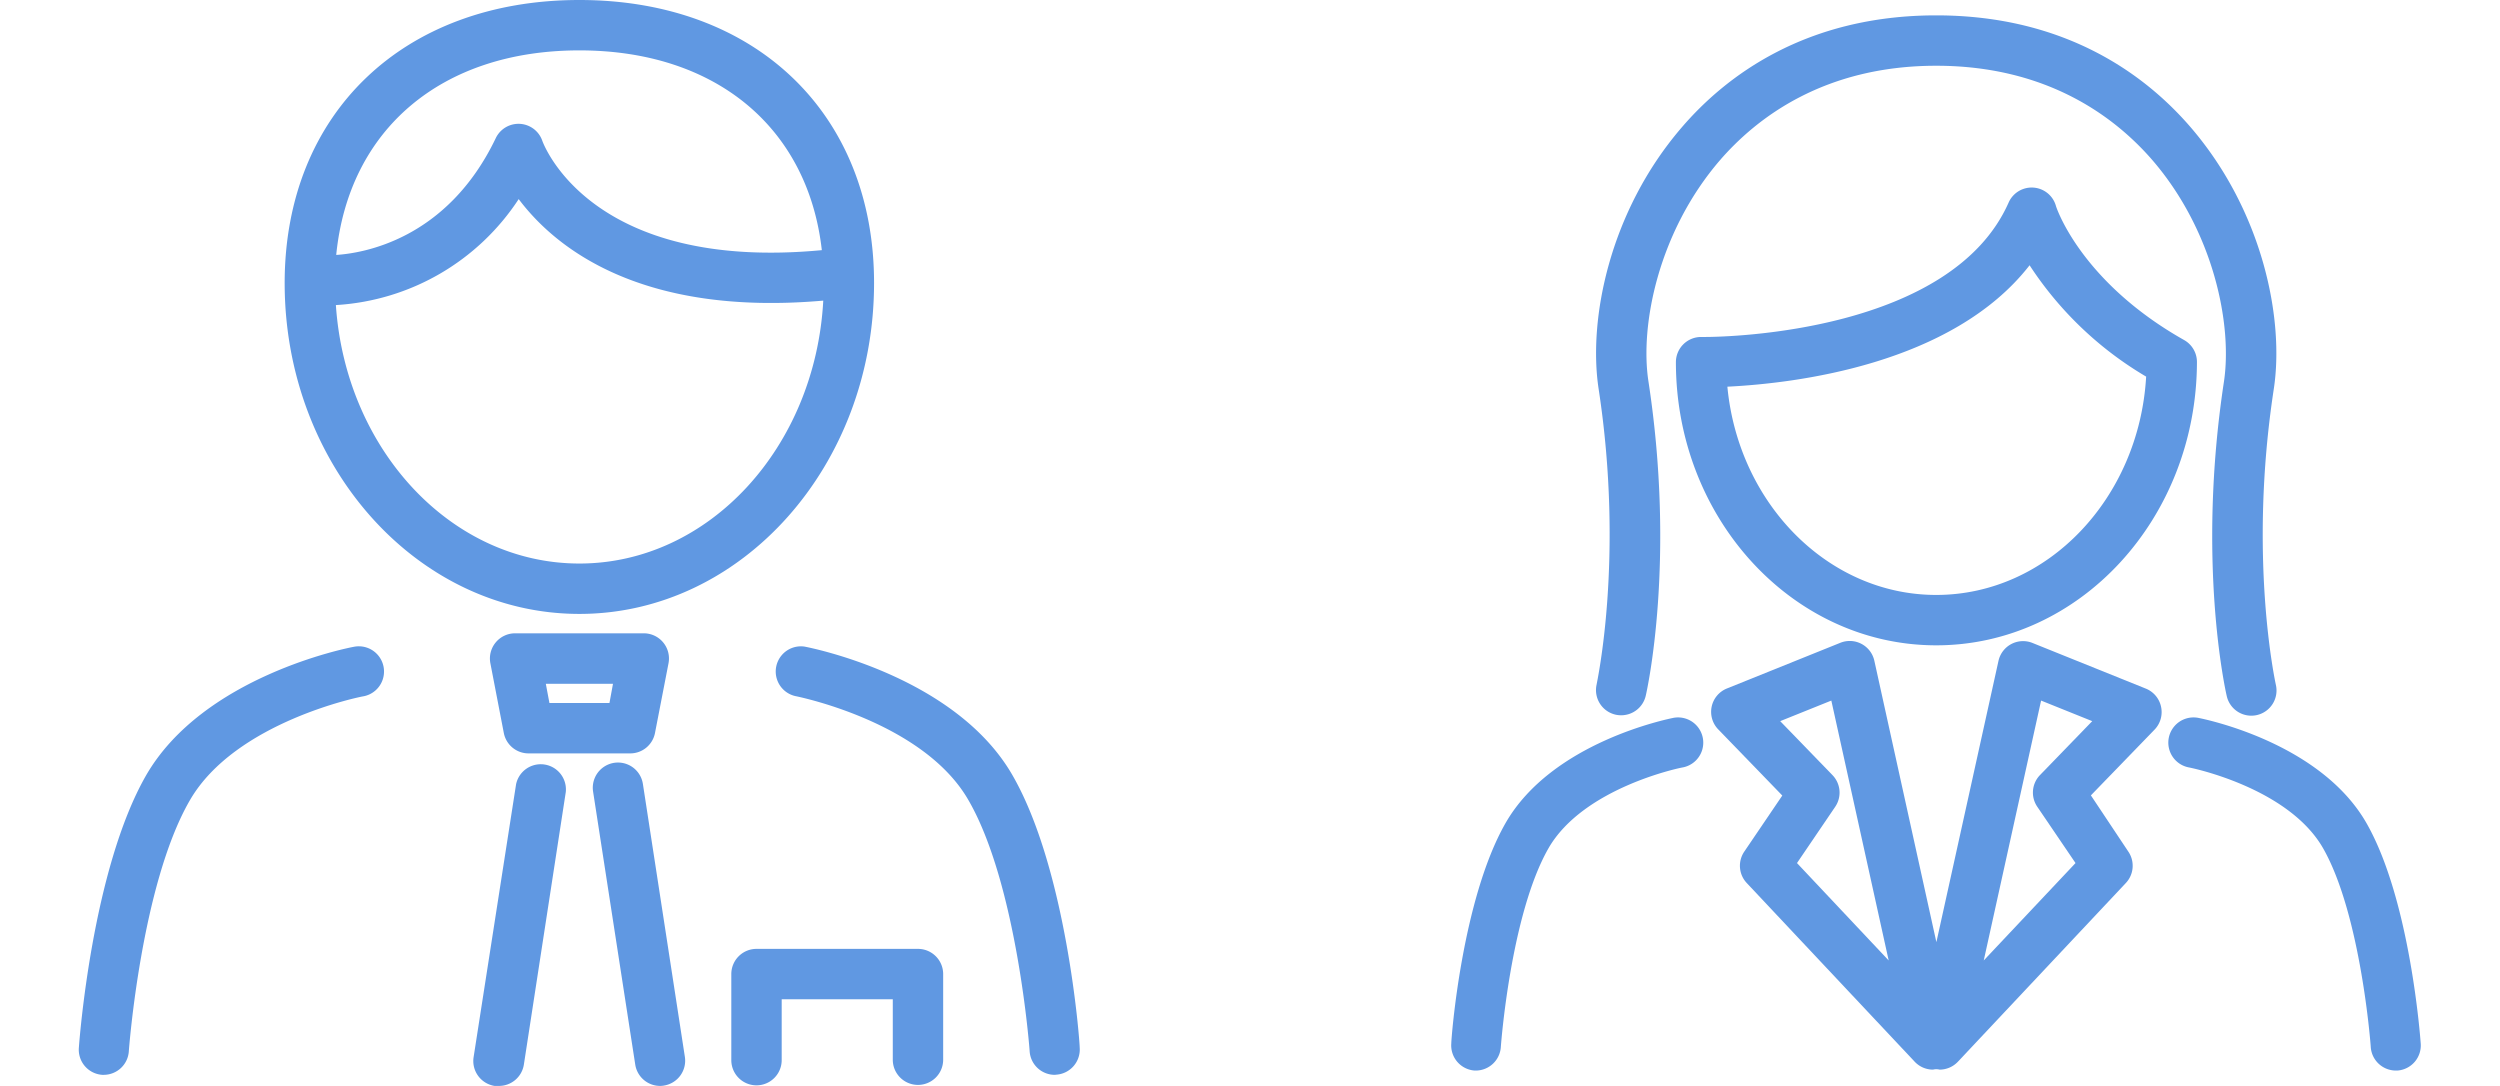
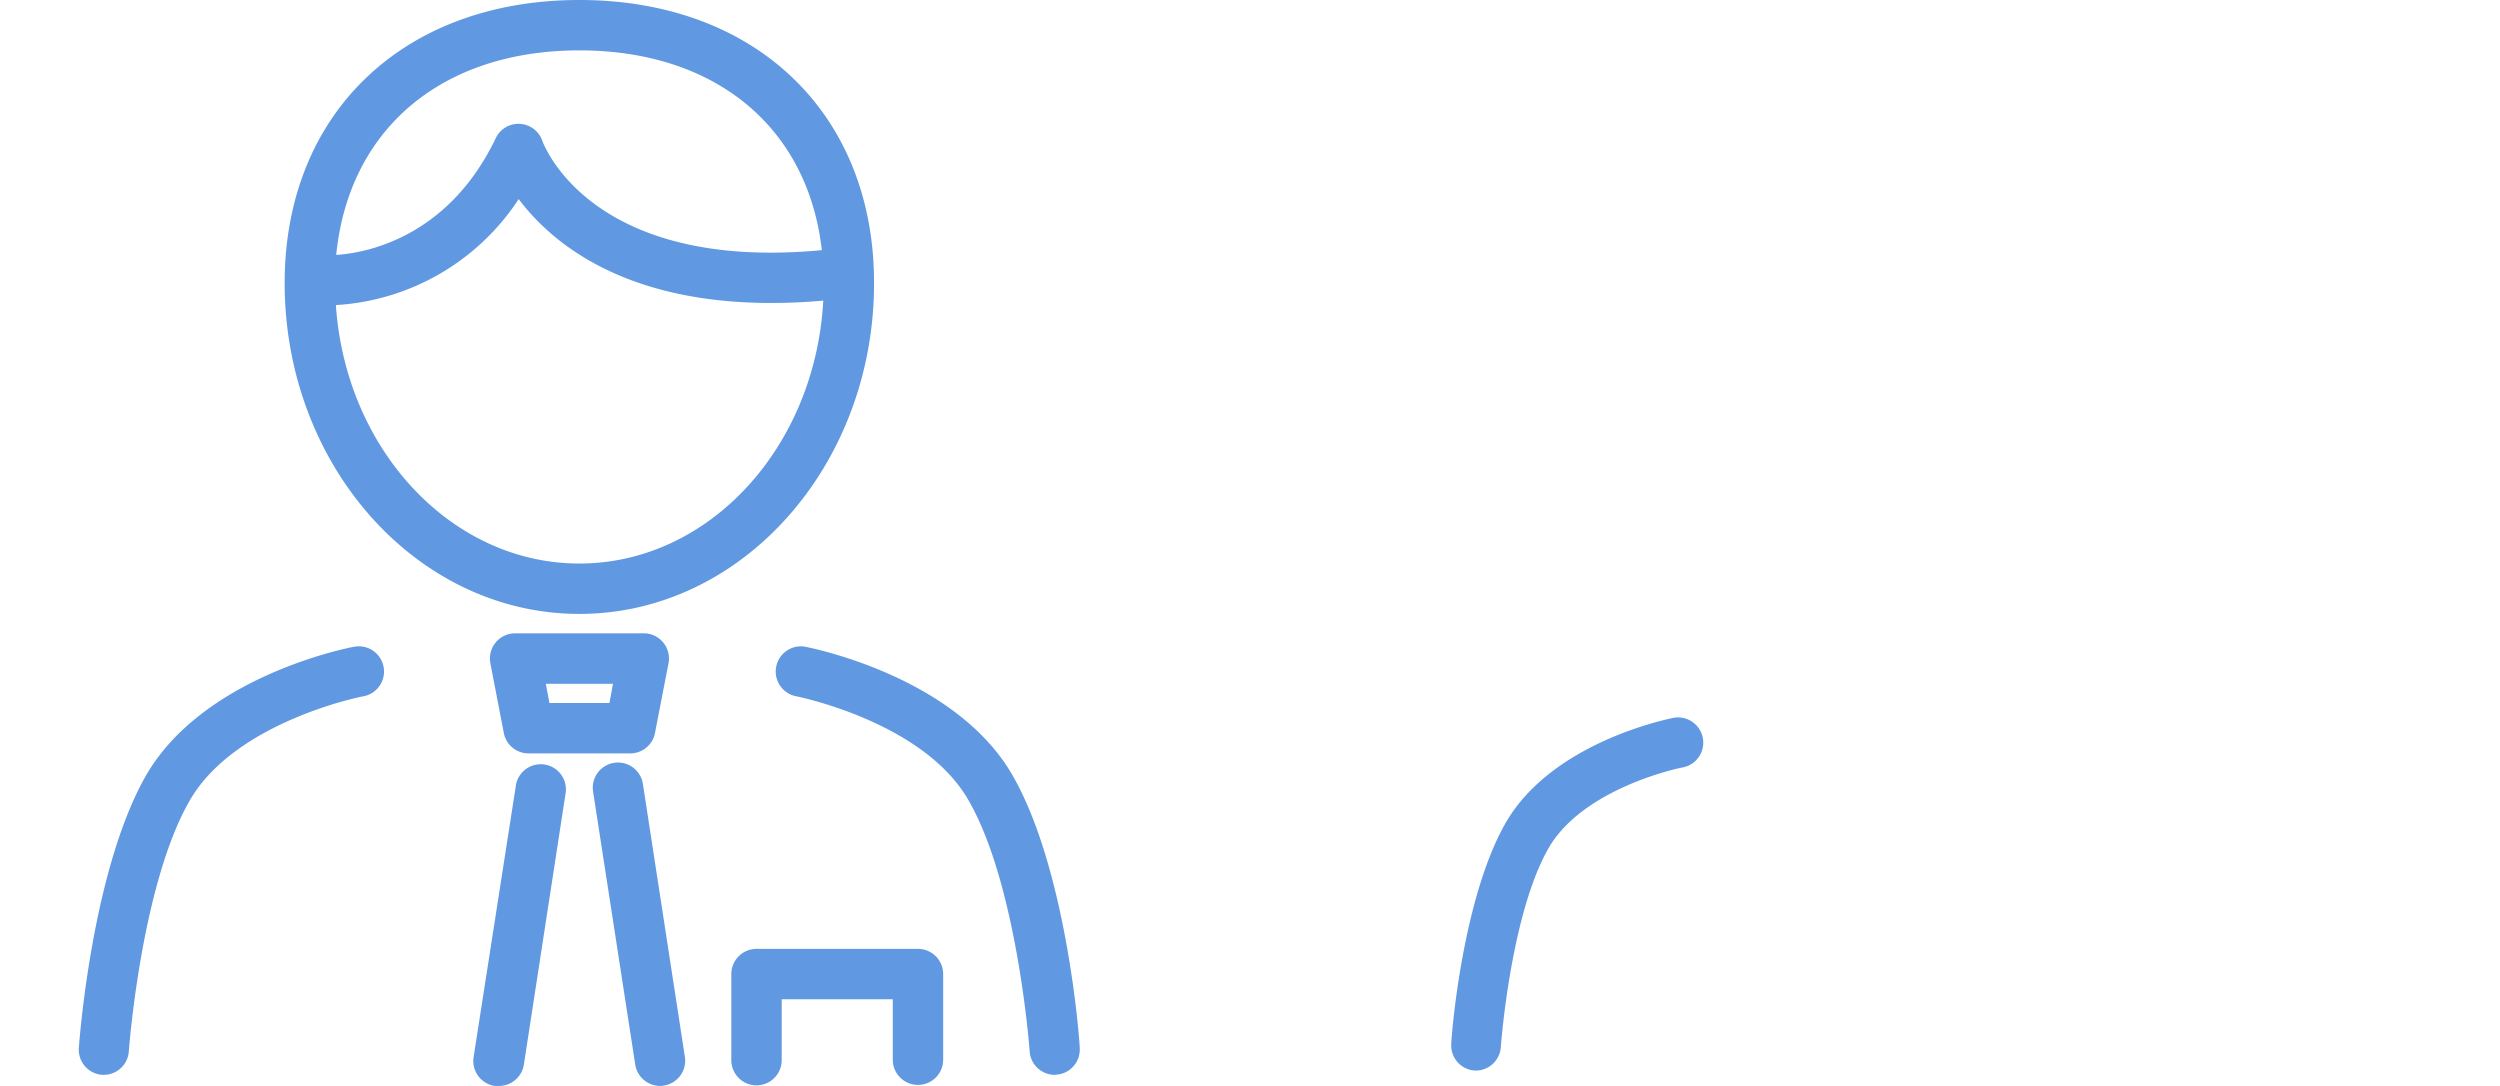
<svg xmlns="http://www.w3.org/2000/svg" viewBox="0 0 297.72 129.32">
  <defs>
    <style>.cls-1{fill:#6098e2;}.cls-2{fill:none;}</style>
  </defs>
  <g id="レイヤー_2" data-name="レイヤー 2">
    <g id="レイヤー_1-2" data-name="レイヤー 1">
      <path class="cls-1" d="M75.05,89.72H63A3,3,0,0,1,60,87.3L58.4,79a3,3,0,0,1,2.94-3.58H76.67A3,3,0,0,1,79.61,79L78,87.3A3,3,0,0,1,75.05,89.72Zm-9.62-6h7.15L73,81.43H65Z" />
      <path class="cls-1" d="M59.37,129.32a2.49,2.49,0,0,1-.47,0,3,3,0,0,1-2.5-3.42l5.06-32.51a3,3,0,0,1,5.92.92l-5,32.51A3,3,0,0,1,59.37,129.32Z" />
      <path class="cls-1" d="M78.65,129.32a3,3,0,0,1-3-2.54L70.63,94.27a3,3,0,0,1,5.93-.92l5,32.51a3,3,0,0,1-2.5,3.42A2.38,2.38,0,0,1,78.65,129.32Z" />
      <path class="cls-1" d="M69,0c-21,0-35.1,13.55-35.1,33.71,0,21.72,15.74,39.4,35.1,39.4s35.09-17.68,35.09-39.4C104.1,13.55,90,0,69,0Zm0,6c16.26,0,27.22,9.21,28.87,23.79-27.35,2.58-33.06-12.42-33.28-13a3,3,0,0,0-5.55-.34c-5.82,12.16-15.92,13.71-19,13.91C41.52,15.43,52.55,6,69,6Zm0,61.11c-15.28,0-27.84-13.59-29-30.78A28,28,0,0,0,61.77,23.71c4.31,5.74,14.45,14,36.27,12.09C97.1,53.25,84.44,67.11,69,67.11Z" />
      <path class="cls-1" d="M12.39,128h-.22a3,3,0,0,1-2.78-3.21c.06-.86,1.58-21.22,8-32.44,6.8-11.81,24-15.19,24.78-15.33a3,3,0,1,1,1.12,5.9h0c-.15,0-15.29,3-20.7,12.42-5.77,10-7.24,29.68-7.25,29.88A3,3,0,0,1,12.39,128Z" />
      <path class="cls-1" d="M125.62,128a3,3,0,0,1-3-2.78c0-.2-1.49-19.86-7.26-29.88C110,85.91,94.84,82.92,94.69,82.89A3,3,0,0,1,95.8,77c.73.14,18,3.52,24.78,15.33,6.46,11.22,8,31.58,8,32.44a3,3,0,0,1-2.78,3.21Z" />
      <path class="cls-1" d="M109.32,129.2a3,3,0,0,1-3-3V119H93.09v7.25a3,3,0,1,1-6,0V116a3,3,0,0,1,3-3h19.23a3,3,0,0,1,3,3V126.2A3,3,0,0,1,109.32,129.2Z" />
      <path class="cls-1" d="M175.83,127.49h-.22a3,3,0,0,1-2.78-3.21c0-.69,1.26-17.12,6.44-26.22,5.52-9.7,19.46-12.45,20-12.57a3,3,0,0,1,1.13,5.9h0c-.12,0-11.82,2.36-16,9.64-4.52,7.92-5.66,23.52-5.67,23.67A3,3,0,0,1,175.83,127.49Z" />
-       <path class="cls-1" d="M285.33,127.49a3,3,0,0,1-3-2.78c0-.16-1.17-15.77-5.67-23.68-4.15-7.28-15.85-9.62-16-9.64a3,3,0,0,1,1.13-5.9c.59.12,14.53,2.87,20.05,12.57,5.18,9.1,6.39,25.53,6.44,26.22a3,3,0,0,1-2.78,3.21Z" />
-       <path class="cls-1" d="M257.35,84.14A3,3,0,0,0,255.53,82L242,76.55A3,3,0,0,0,238,78.68l-7.4,33.52-7.39-33.52a3,3,0,0,0-4.05-2.13L205.63,82a3,3,0,0,0-1,4.87l7.62,7.87-4.53,6.68a3,3,0,0,0,.3,3.74l20,21.28a3,3,0,0,0,2.18.94,1.55,1.55,0,0,1,.78,0,3,3,0,0,0,2.18-.94l20-21.28a3,3,0,0,0,.3-3.74L249,94.72l7.62-7.87A3,3,0,0,0,257.35,84.14ZM214,102.78l4.55-6.7a3,3,0,0,0-.33-3.78L212,85.88l6.09-2.45,6.83,30.95ZM242.94,92.3a3,3,0,0,0-.32,3.78l4.55,6.7-10.93,11.6,6.83-30.95,6.09,2.45Z" />
-       <path class="cls-1" d="M193.07,85.18a3.05,3.05,0,0,1-.67-.07,3,3,0,0,1-2.26-3.6c0-.14,3.32-15,.24-35.18-1.27-8.3,1.29-21.15,9.88-31.14C205.49,9.09,215,1.83,230.58,1.83s25.09,7.26,30.33,13.36c8.58,10,11.14,22.84,9.87,31.14-3.08,20.18.21,35,.24,35.19a3,3,0,1,1-5.85,1.33c-.15-.64-3.58-16-.32-37.43,1-6.72-1.19-17.82-8.5-26.32C251.94,14,243.88,7.83,230.58,7.83S209.22,14,204.81,19.1c-7.31,8.5-9.53,19.6-8.5,26.32,3.27,21.39-.17,36.79-.32,37.43A3,3,0,0,1,193.07,85.18Z" />
-       <path class="cls-1" d="M230.58,76.85c-17.1,0-31-15.12-31-33.72a3,3,0,0,1,3-3H203c3,0,29.39-.63,36.2-16a3,3,0,0,1,5.63.37c0,.07,2.87,9,15.28,16a3,3,0,0,1,1.52,2.61C261.59,61.73,247.68,76.85,230.58,76.85Zm-24.87-30.8c1.32,13.92,12,24.8,24.87,24.8,13.28,0,24.17-11.53,25-26a42.06,42.06,0,0,1-13.88-13.26C232.47,43.46,213.66,45.66,205.71,46.05Z" />
      <rect class="cls-2" width="297.72" height="129.32" />
    </g>
  </g>
</svg>